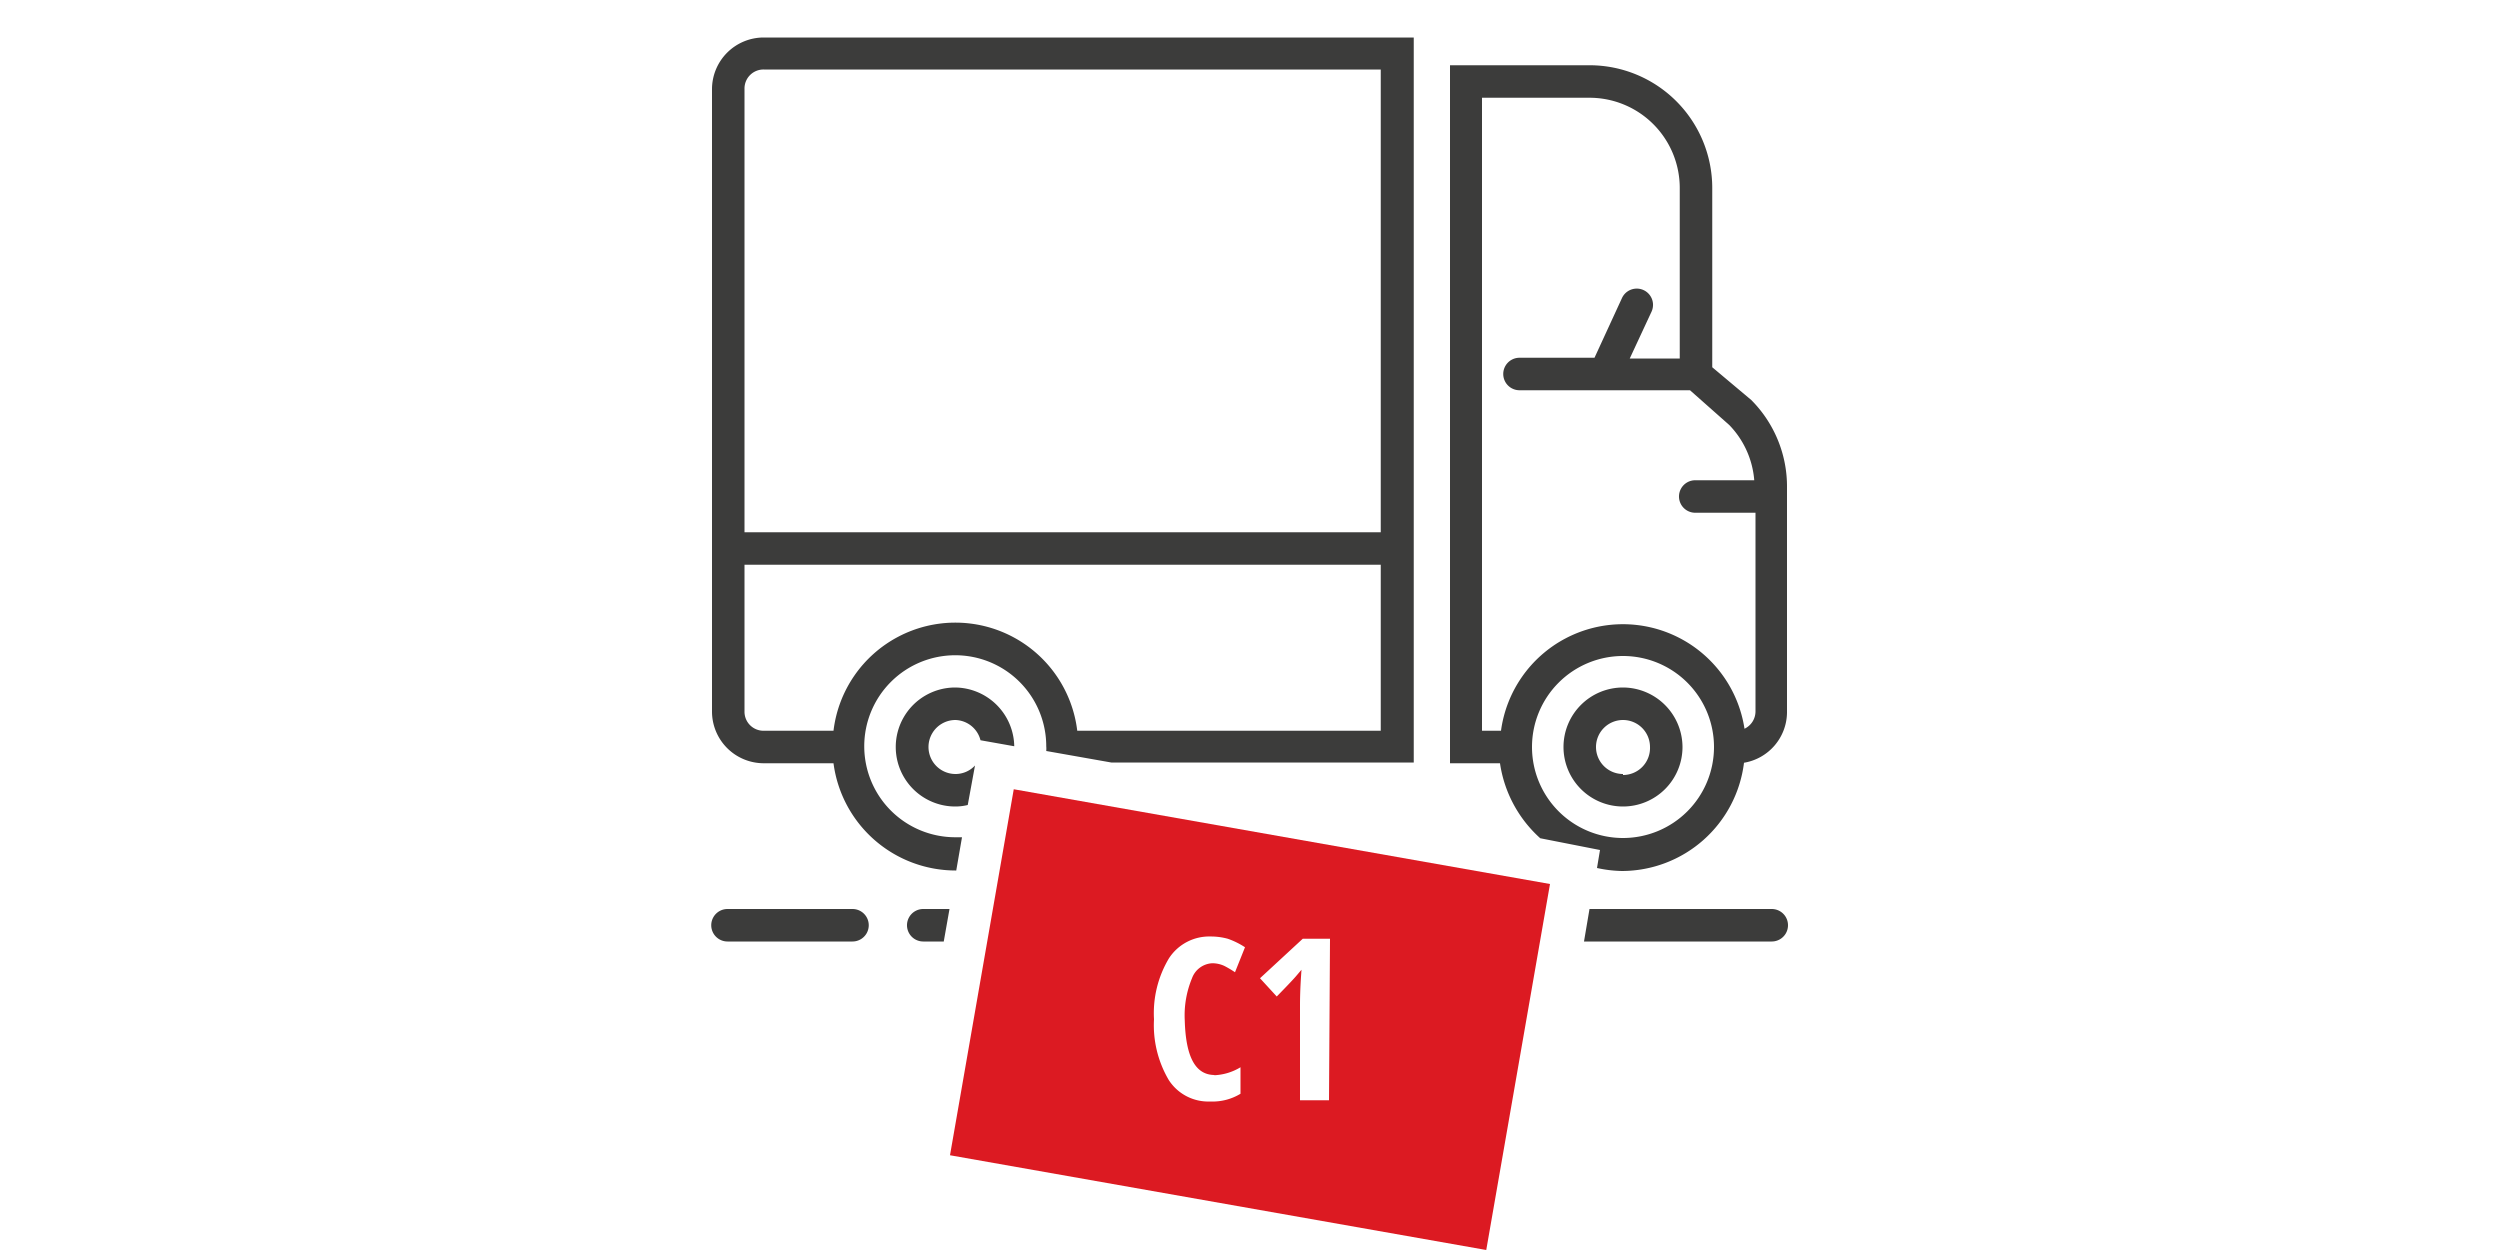
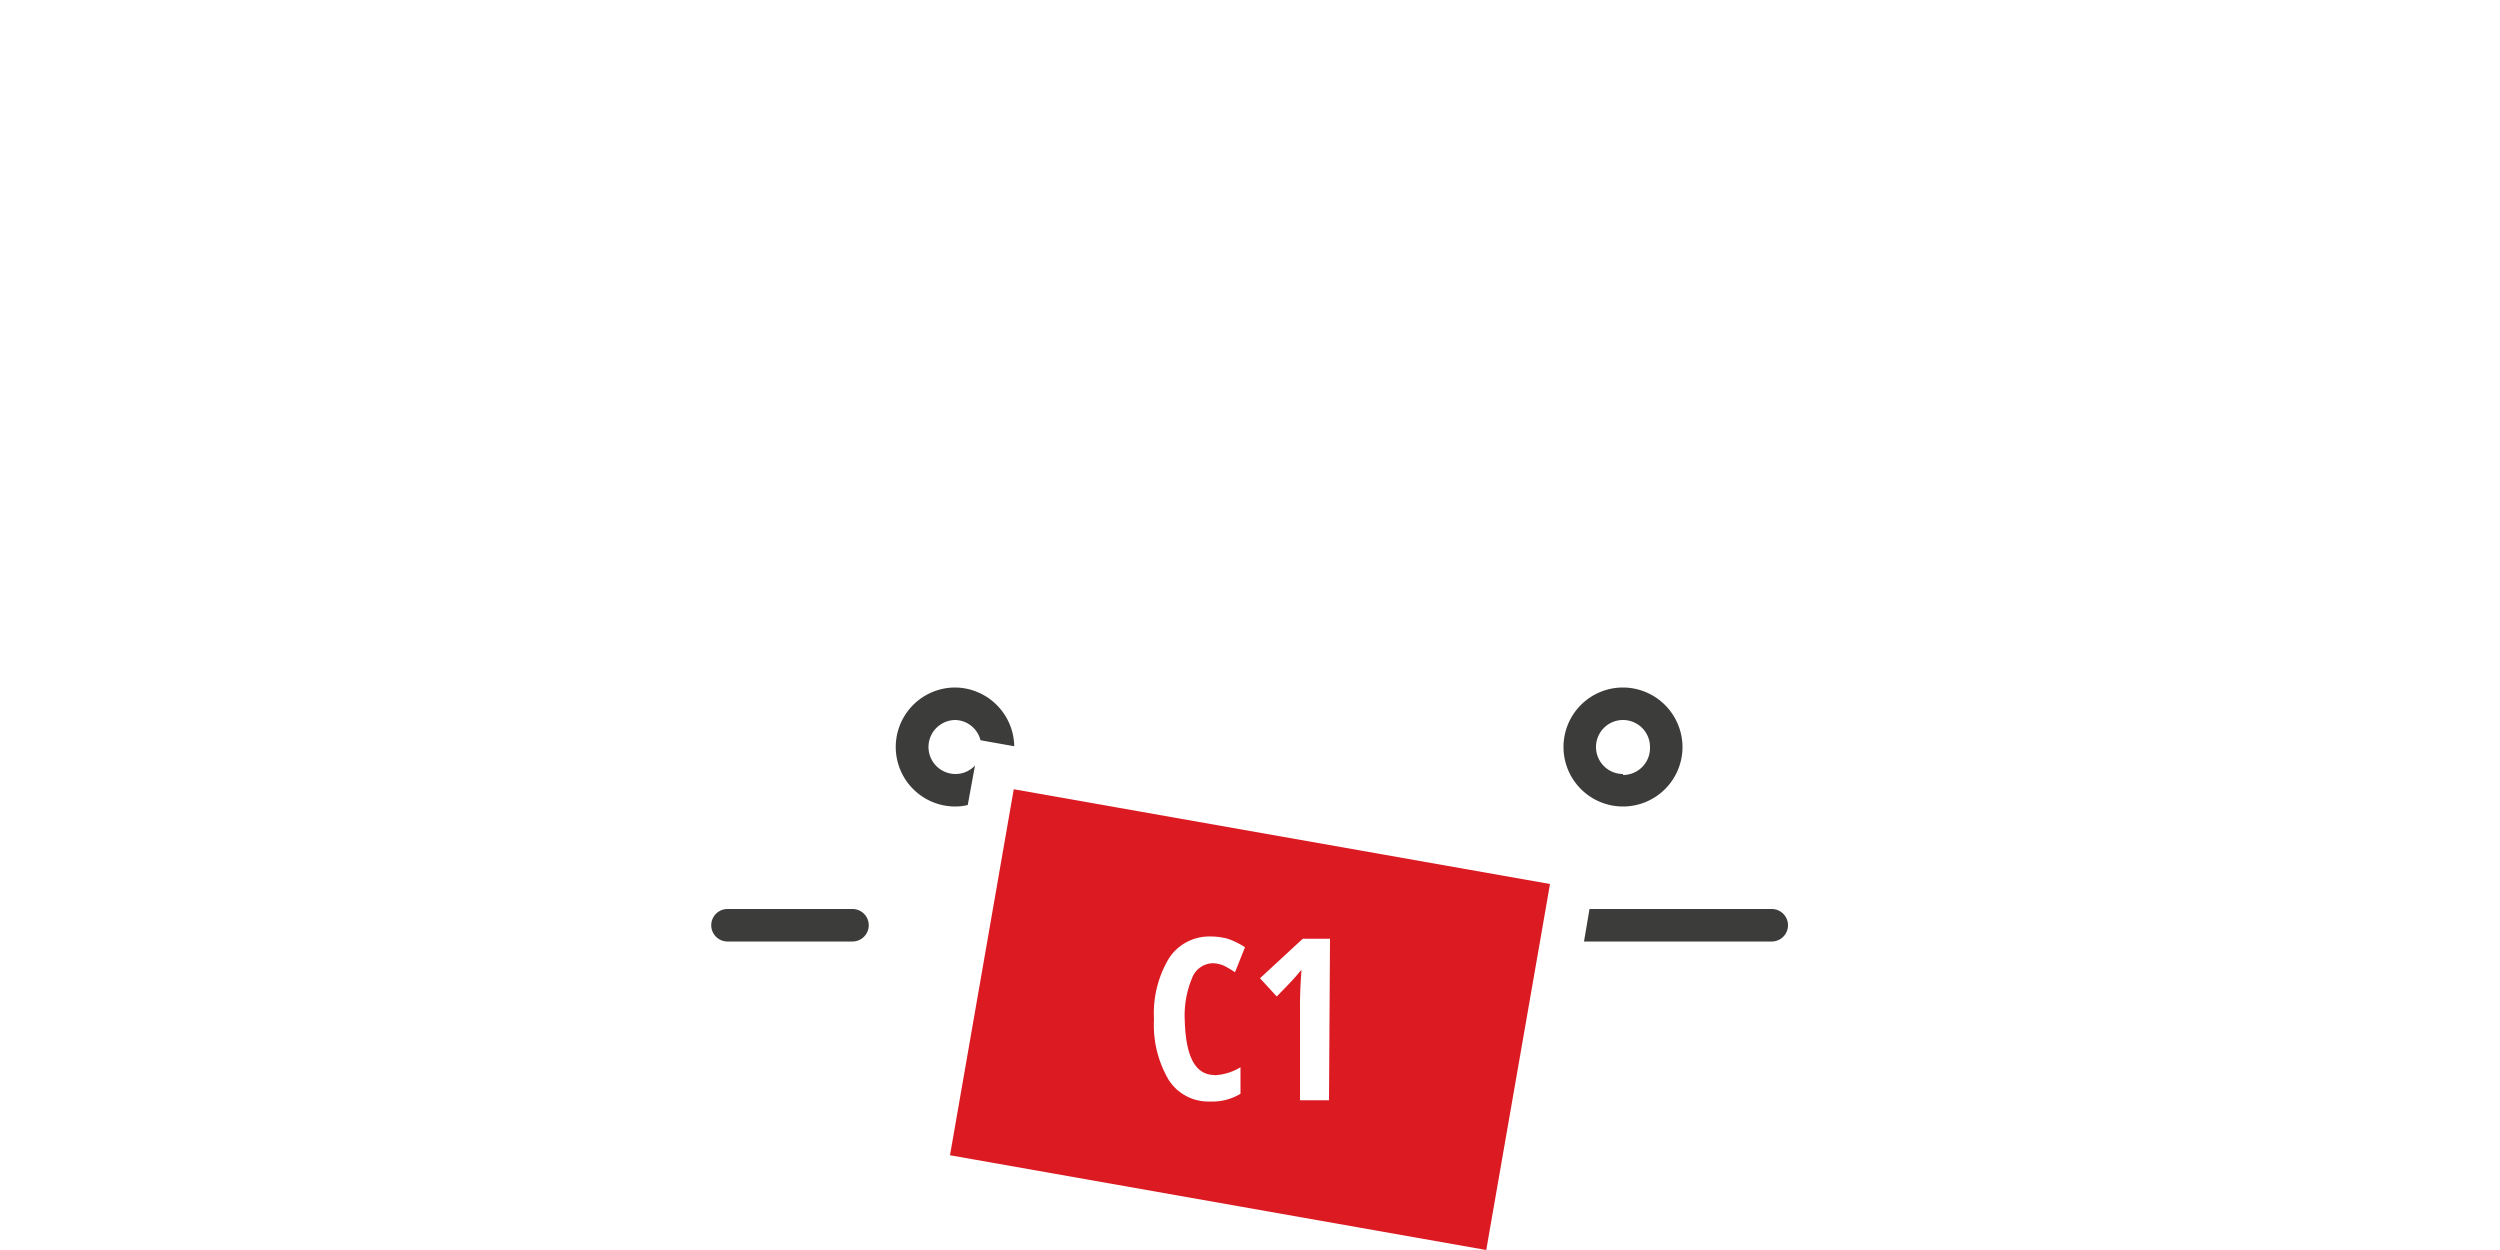
<svg xmlns="http://www.w3.org/2000/svg" id="Vrstva_1" data-name="Vrstva 1" viewBox="0 0 100 50">
  <defs>
    <style>.cls-1{fill:#3c3c3b;}.cls-2{fill:#dc1a22;}</style>
  </defs>
  <title>skupina</title>
-   <path class="cls-1" d="M70.05,16l-1.56-1.31V7.52a4.91,4.91,0,0,0-4.91-4.91H58V30.53H60a5,5,0,0,0,1.61,3L64,34l-.12.72a5,5,0,0,0,1,.12,4.93,4.93,0,0,0,4.88-4.33,2.06,2.06,0,0,0,1.72-2v-9A4.9,4.9,0,0,0,70.05,16ZM64.92,33.52a3.64,3.64,0,1,1,3.64-3.64A3.64,3.64,0,0,1,64.92,33.52Zm5.3-5.06a.77.77,0,0,1-.44.69,4.92,4.92,0,0,0-9.74.08h-.76V3.91h4.3a3.61,3.61,0,0,1,3.61,3.61v6.82h-2l.87-1.87a.65.65,0,0,0-1.18-.55l-1.1,2.39a0,0,0,0,0,0,0h-3a.65.65,0,1,0,0,1.3H67.6L69.17,17a3.58,3.58,0,0,1,1,2.21H67.81a.65.65,0,1,0,0,1.3h2.41Z" />
  <path class="cls-1" d="M64.92,27.5a2.38,2.38,0,1,0,2.38,2.38A2.39,2.39,0,0,0,64.92,27.5Zm0,3.46A1.08,1.08,0,1,1,66,29.88,1.08,1.08,0,0,1,64.92,31Z" />
  <path class="cls-1" d="M34.1,36.36h-5a.65.65,0,1,0,0,1.3h5a.65.65,0,0,0,0-1.3Z" />
-   <path class="cls-1" d="M38.25,34.82l.23-1.33-.27,0a3.64,3.64,0,1,1,3.64-3.64,1.11,1.11,0,0,1,0,.19l2.6.46h12.1v-29h-26a2.07,2.07,0,0,0-2.07,2.07V28.46a2.07,2.07,0,0,0,2.07,2.07h2.79a4.93,4.93,0,0,0,4.87,4.29ZM29.78,3.55a.76.76,0,0,1,.77-.77H55.23V21.29H29.78Zm.77,25.68a.76.76,0,0,1-.77-.77V22.59H55.23v6.64H43.09a4.91,4.91,0,0,0-9.75,0Z" />
  <path class="cls-1" d="M70.87,36.36H63.58l-.22,1.3h7.51a.65.65,0,1,0,0-1.3Z" />
  <path class="cls-1" d="M38.21,27.5a2.38,2.38,0,0,0,0,4.76,2.07,2.07,0,0,0,.5-.06L39,30.62a1.06,1.06,0,0,1-.78.34,1.08,1.08,0,1,1,0-2.16,1.07,1.07,0,0,1,1,.81l1.35.24A2.39,2.39,0,0,0,38.21,27.5Z" />
-   <path class="cls-1" d="M36.93,36.36a.65.65,0,0,0,0,1.3h.82l.23-1.3Z" />
  <path class="cls-2" d="M40.55,31.57,38,46.21,59.45,50,62,35.36Zm8,11.44a2.19,2.19,0,0,0,1.07-.32v1.06a2.15,2.15,0,0,1-1.21.31,1.88,1.88,0,0,1-1.66-.86,4.32,4.32,0,0,1-.59-2.43,4.27,4.27,0,0,1,.6-2.44,1.92,1.92,0,0,1,1.67-.87,2.54,2.54,0,0,1,.68.09,3.12,3.12,0,0,1,.69.34l-.4,1a4.23,4.23,0,0,0-.42-.25,1.14,1.14,0,0,0-.49-.11.91.91,0,0,0-.81.6,3.87,3.87,0,0,0-.29,1.68C47.43,42.27,47.81,43,48.59,43Zm4.61,1H52V40.2q0-.62.06-1.41l-.23.27c-.13.15-.38.41-.76.8l-.67-.73,1.71-1.58H53.2Z" />
</svg>